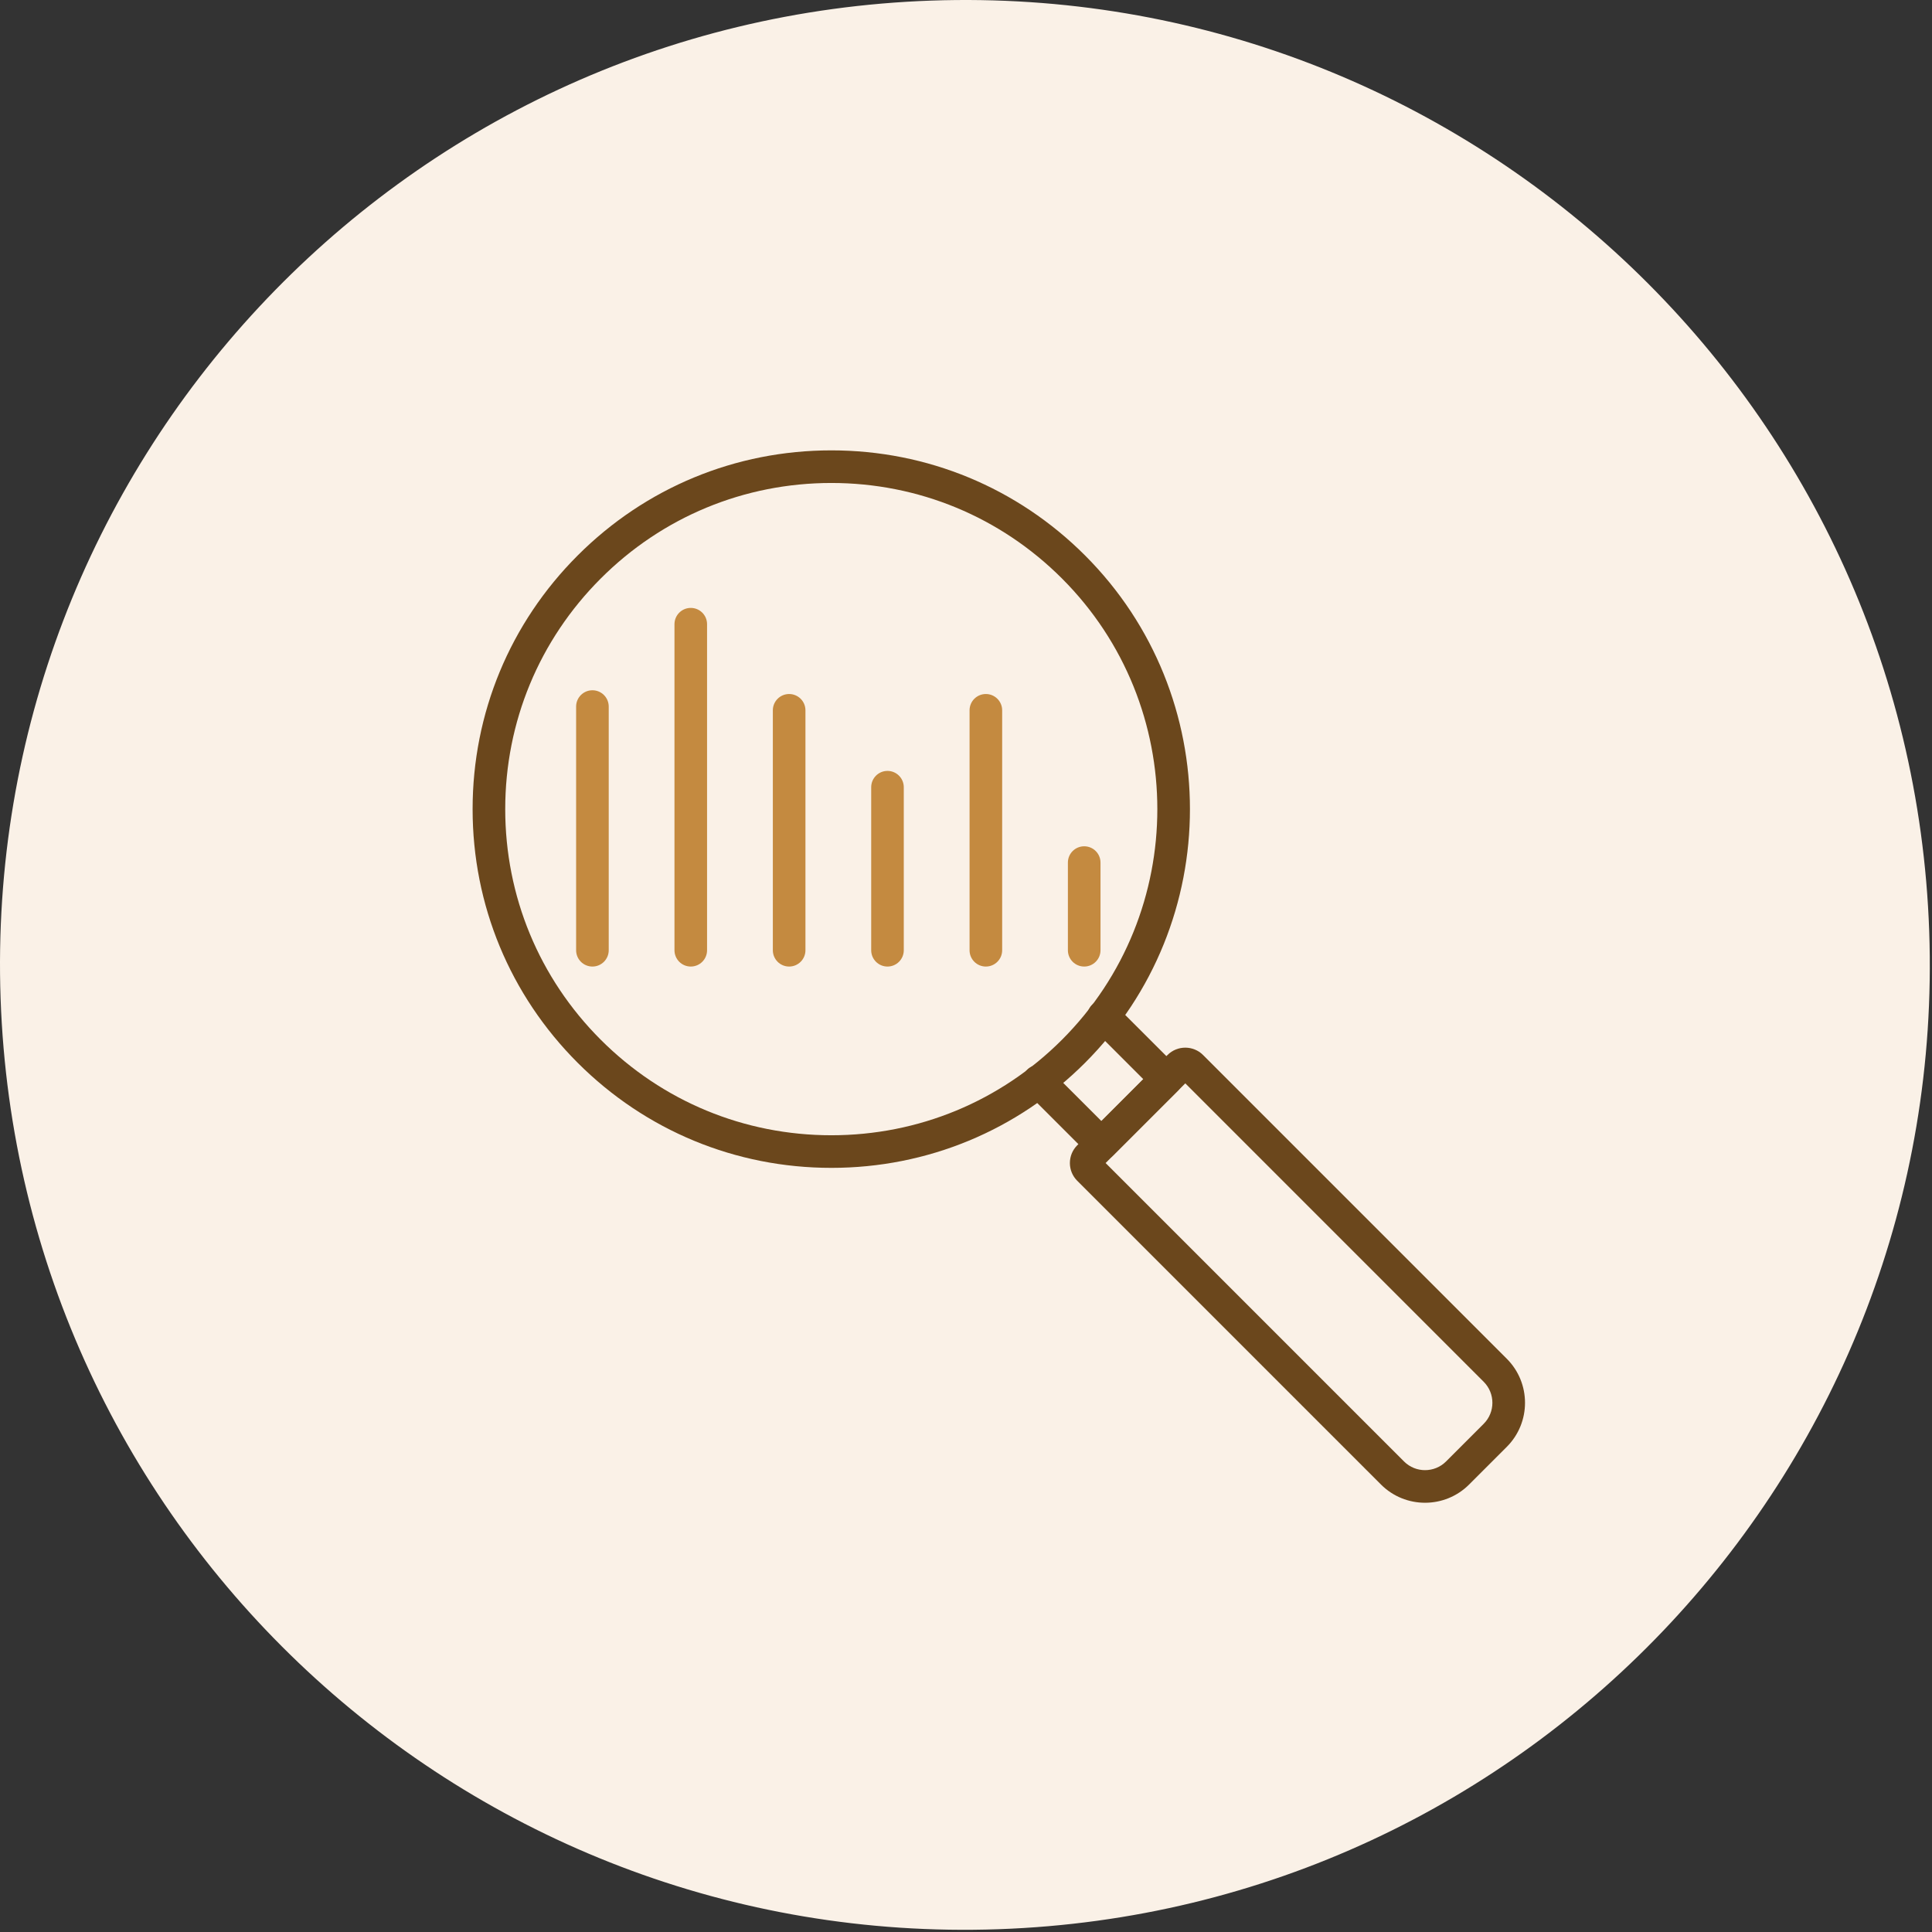
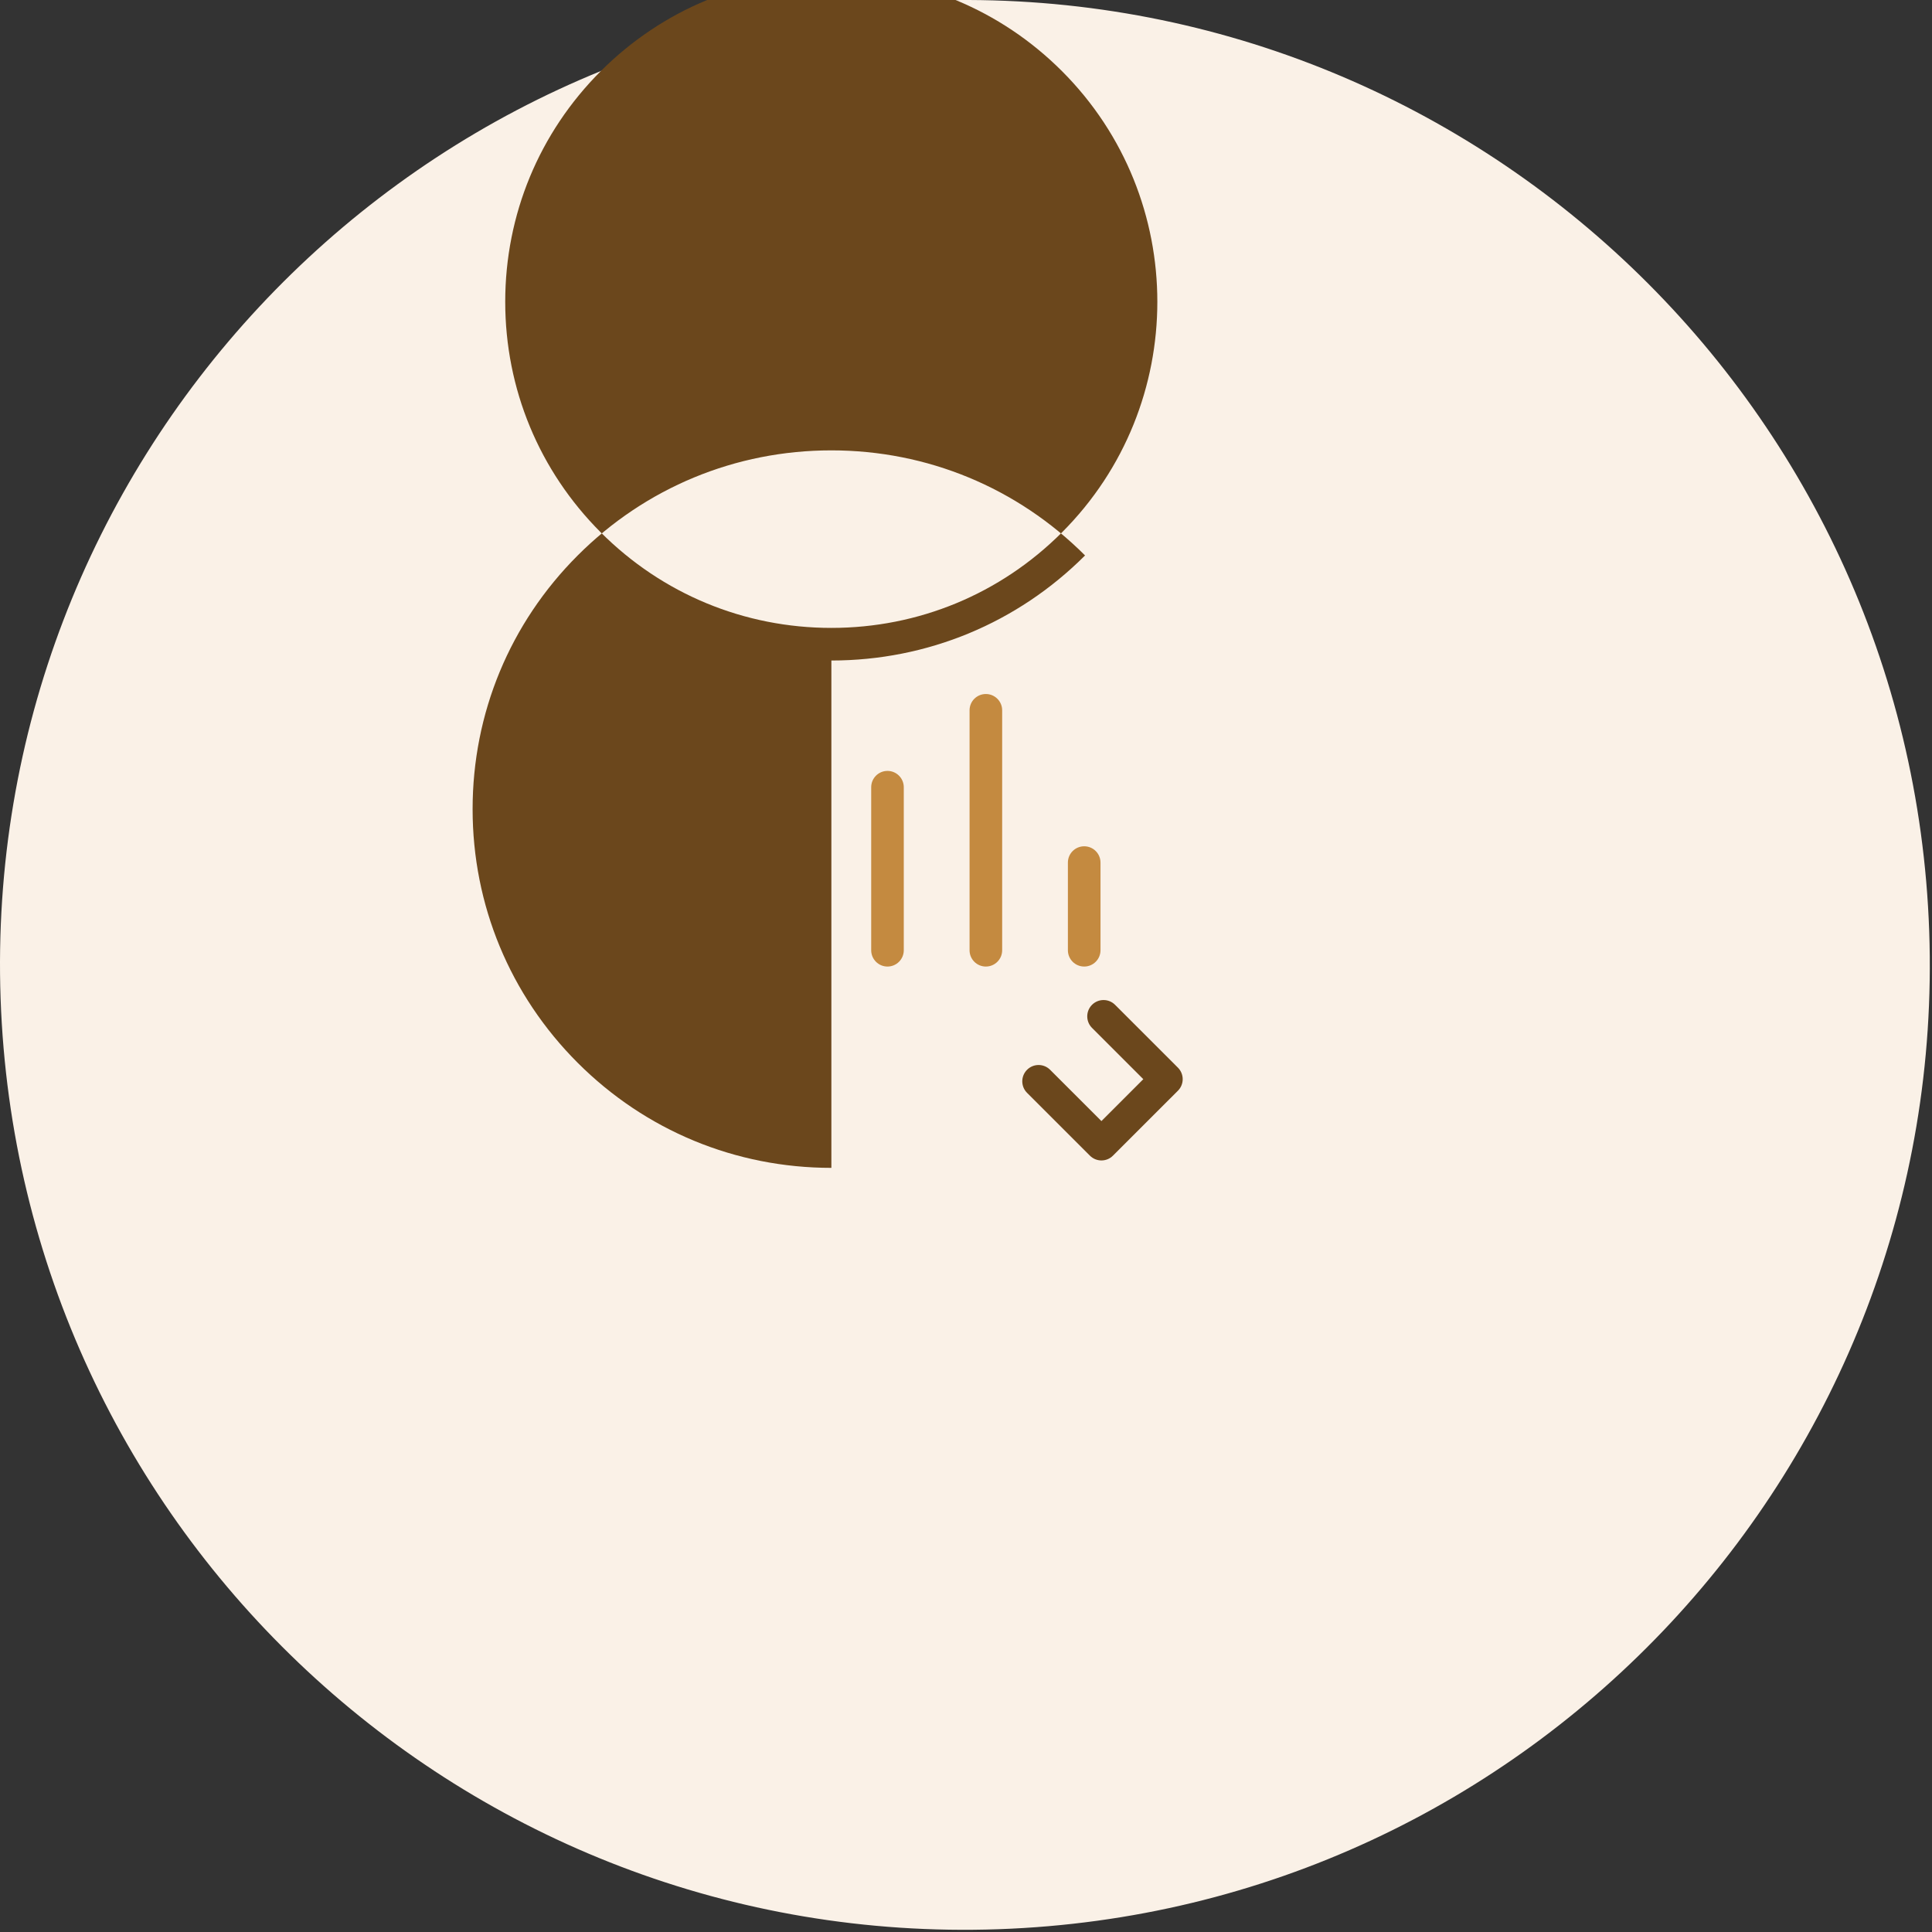
<svg xmlns="http://www.w3.org/2000/svg" width="100%" height="100%" viewBox="0 0 629 629" xml:space="preserve" style="fill-rule:evenodd;clip-rule:evenodd;stroke-linejoin:round;stroke-miterlimit:2;">
  <rect x="0" y="0" width="629" height="629" fill="#333333" stroke="none" />
  <path d="M325.108,628.091c173.387,-6.054 309.037,-151.521 302.983,-324.913c-6.054,-173.387 -151.521,-309.037 -324.908,-302.983c-173.392,6.054 -309.042,151.521 -302.988,324.908c6.054,173.388 151.525,309.042 324.913,302.988" style="fill:#faf1e7;fill-rule:nonzero;" />
  <path d="M192.878,314.679c-2.937,0 -5.312,-2.379 -5.312,-5.308l-0,-79.329c-0,-2.934 2.375,-5.313 5.312,-5.313c2.93,0 5.305,2.379 5.305,5.313l-0,79.329c-0,2.929 -2.375,5.308 -5.305,5.308" style="fill:#c48a40;fill-rule:nonzero;" />
-   <path d="M224.893,314.679c-2.929,0 -5.304,-2.379 -5.304,-5.308l0,-106.15c0,-2.933 2.375,-5.304 5.304,-5.304c2.938,-0 5.305,2.371 5.305,5.304l-0,106.15c-0,2.929 -2.367,5.308 -5.305,5.308" style="fill:#c48a40;fill-rule:nonzero;" />
  <path d="M256.917,314.679c-2.929,0 -5.304,-2.379 -5.304,-5.308l-0,-78.113c-0,-2.929 2.375,-5.308 5.304,-5.308c2.937,0 5.312,2.379 5.312,5.308l0,78.113c0,2.929 -2.375,5.308 -5.312,5.308" style="fill:#c48a40;fill-rule:nonzero;" />
  <path d="M288.94,314.679c-2.938,0 -5.305,-2.379 -5.305,-5.308l0,-53.075c0,-2.929 2.367,-5.313 5.305,-5.313c2.929,0 5.304,2.384 5.304,5.313l-0,53.075c-0,2.929 -2.375,5.308 -5.304,5.308" style="fill:#c48a40;fill-rule:nonzero;" />
  <path d="M320.963,314.679c-2.938,0 -5.304,-2.379 -5.304,-5.308l-0,-78.113c-0,-2.929 2.366,-5.308 5.304,-5.308c2.937,0 5.312,2.379 5.312,5.308l0,78.113c0,2.929 -2.375,5.308 -5.312,5.308" style="fill:#c48a40;fill-rule:nonzero;" />
  <path d="M352.986,314.679c-2.938,0 -5.313,-2.379 -5.313,-5.308l0,-28.538c0,-2.933 2.375,-5.308 5.313,-5.308c2.929,0 5.304,2.375 5.304,5.308l0,28.538c0,2.929 -2.375,5.308 -5.304,5.308" style="fill:#c48a40;fill-rule:nonzero;" />
-   <path d="M463.948,489.25c-5.2,0 -10.392,-1.979 -14.346,-5.933l-98.879,-98.879c-1.546,-1.546 -2.4,-3.605 -2.4,-5.792c-0,-2.188 0.854,-4.246 2.408,-5.792l29.371,-29.375c3.192,-3.191 8.383,-3.191 11.579,0l98.879,98.884c7.917,7.908 7.917,20.779 0,28.691l-12.266,12.263c-3.954,3.954 -9.146,5.933 -14.346,5.933m-103.996,-110.6l97.158,97.158c3.771,3.775 9.905,3.767 13.684,0l12.254,-12.262c3.775,-3.775 3.775,-9.908 -0,-13.679l-97.15,-97.163l-25.946,25.946Zm126.854,88.65l0.05,0l-0.05,0Z" style="fill:#6b471c;fill-rule:nonzero;" />
  <path d="M358.593,377.806c-1.358,-0 -2.717,-0.521 -3.75,-1.558l-20.463,-20.45c-2.075,-2.071 -2.075,-5.434 0,-7.509c2.071,-2.075 5.43,-2.075 7.505,0l16.708,16.7l13.637,-13.641l-16.704,-16.7c-2.066,-2.071 -2.066,-5.434 0,-7.509c2.075,-2.075 5.442,-2.075 7.509,0l20.462,20.454c1,0.996 1.554,2.35 1.554,3.755c0,1.408 -0.554,2.758 -1.554,3.754l-21.154,21.146c-1.033,1.037 -2.392,1.558 -3.75,1.558" style="fill:#6b471c;fill-rule:nonzero;" />
-   <path d="M270.67,380.221c-31.208,-0 -60.529,-12.146 -82.592,-34.204c-22.062,-22.063 -34.212,-51.396 -34.212,-82.592c-0,-31.204 12.15,-60.533 34.212,-82.587c22.063,-22.067 51.384,-34.213 82.592,-34.213c31.192,0 60.529,12.146 82.592,34.213c45.533,45.537 45.533,119.637 -0,165.179c-22.063,22.058 -51.4,34.204 -82.592,34.204m0,-222.979c-28.371,-0 -55.029,11.046 -75.083,31.1c-20.059,20.054 -31.1,46.721 -31.1,75.083c-0,28.358 11.041,55.025 31.1,75.079c20.054,20.054 46.712,31.1 75.083,31.1c28.363,0 55.029,-11.046 75.083,-31.1c41.388,-41.396 41.388,-108.762 0,-150.162c-20.054,-20.054 -46.72,-31.1 -75.083,-31.1" style="fill:#6b471c;fill-rule:nonzero;" />
+   <path d="M270.67,380.221c-31.208,-0 -60.529,-12.146 -82.592,-34.204c-22.062,-22.063 -34.212,-51.396 -34.212,-82.592c-0,-31.204 12.15,-60.533 34.212,-82.587c22.063,-22.067 51.384,-34.213 82.592,-34.213c31.192,0 60.529,12.146 82.592,34.213c-22.063,22.058 -51.4,34.204 -82.592,34.204m0,-222.979c-28.371,-0 -55.029,11.046 -75.083,31.1c-20.059,20.054 -31.1,46.721 -31.1,75.083c-0,28.358 11.041,55.025 31.1,75.079c20.054,20.054 46.712,31.1 75.083,31.1c28.363,0 55.029,-11.046 75.083,-31.1c41.388,-41.396 41.388,-108.762 0,-150.162c-20.054,-20.054 -46.72,-31.1 -75.083,-31.1" style="fill:#6b471c;fill-rule:nonzero;" />
</svg>